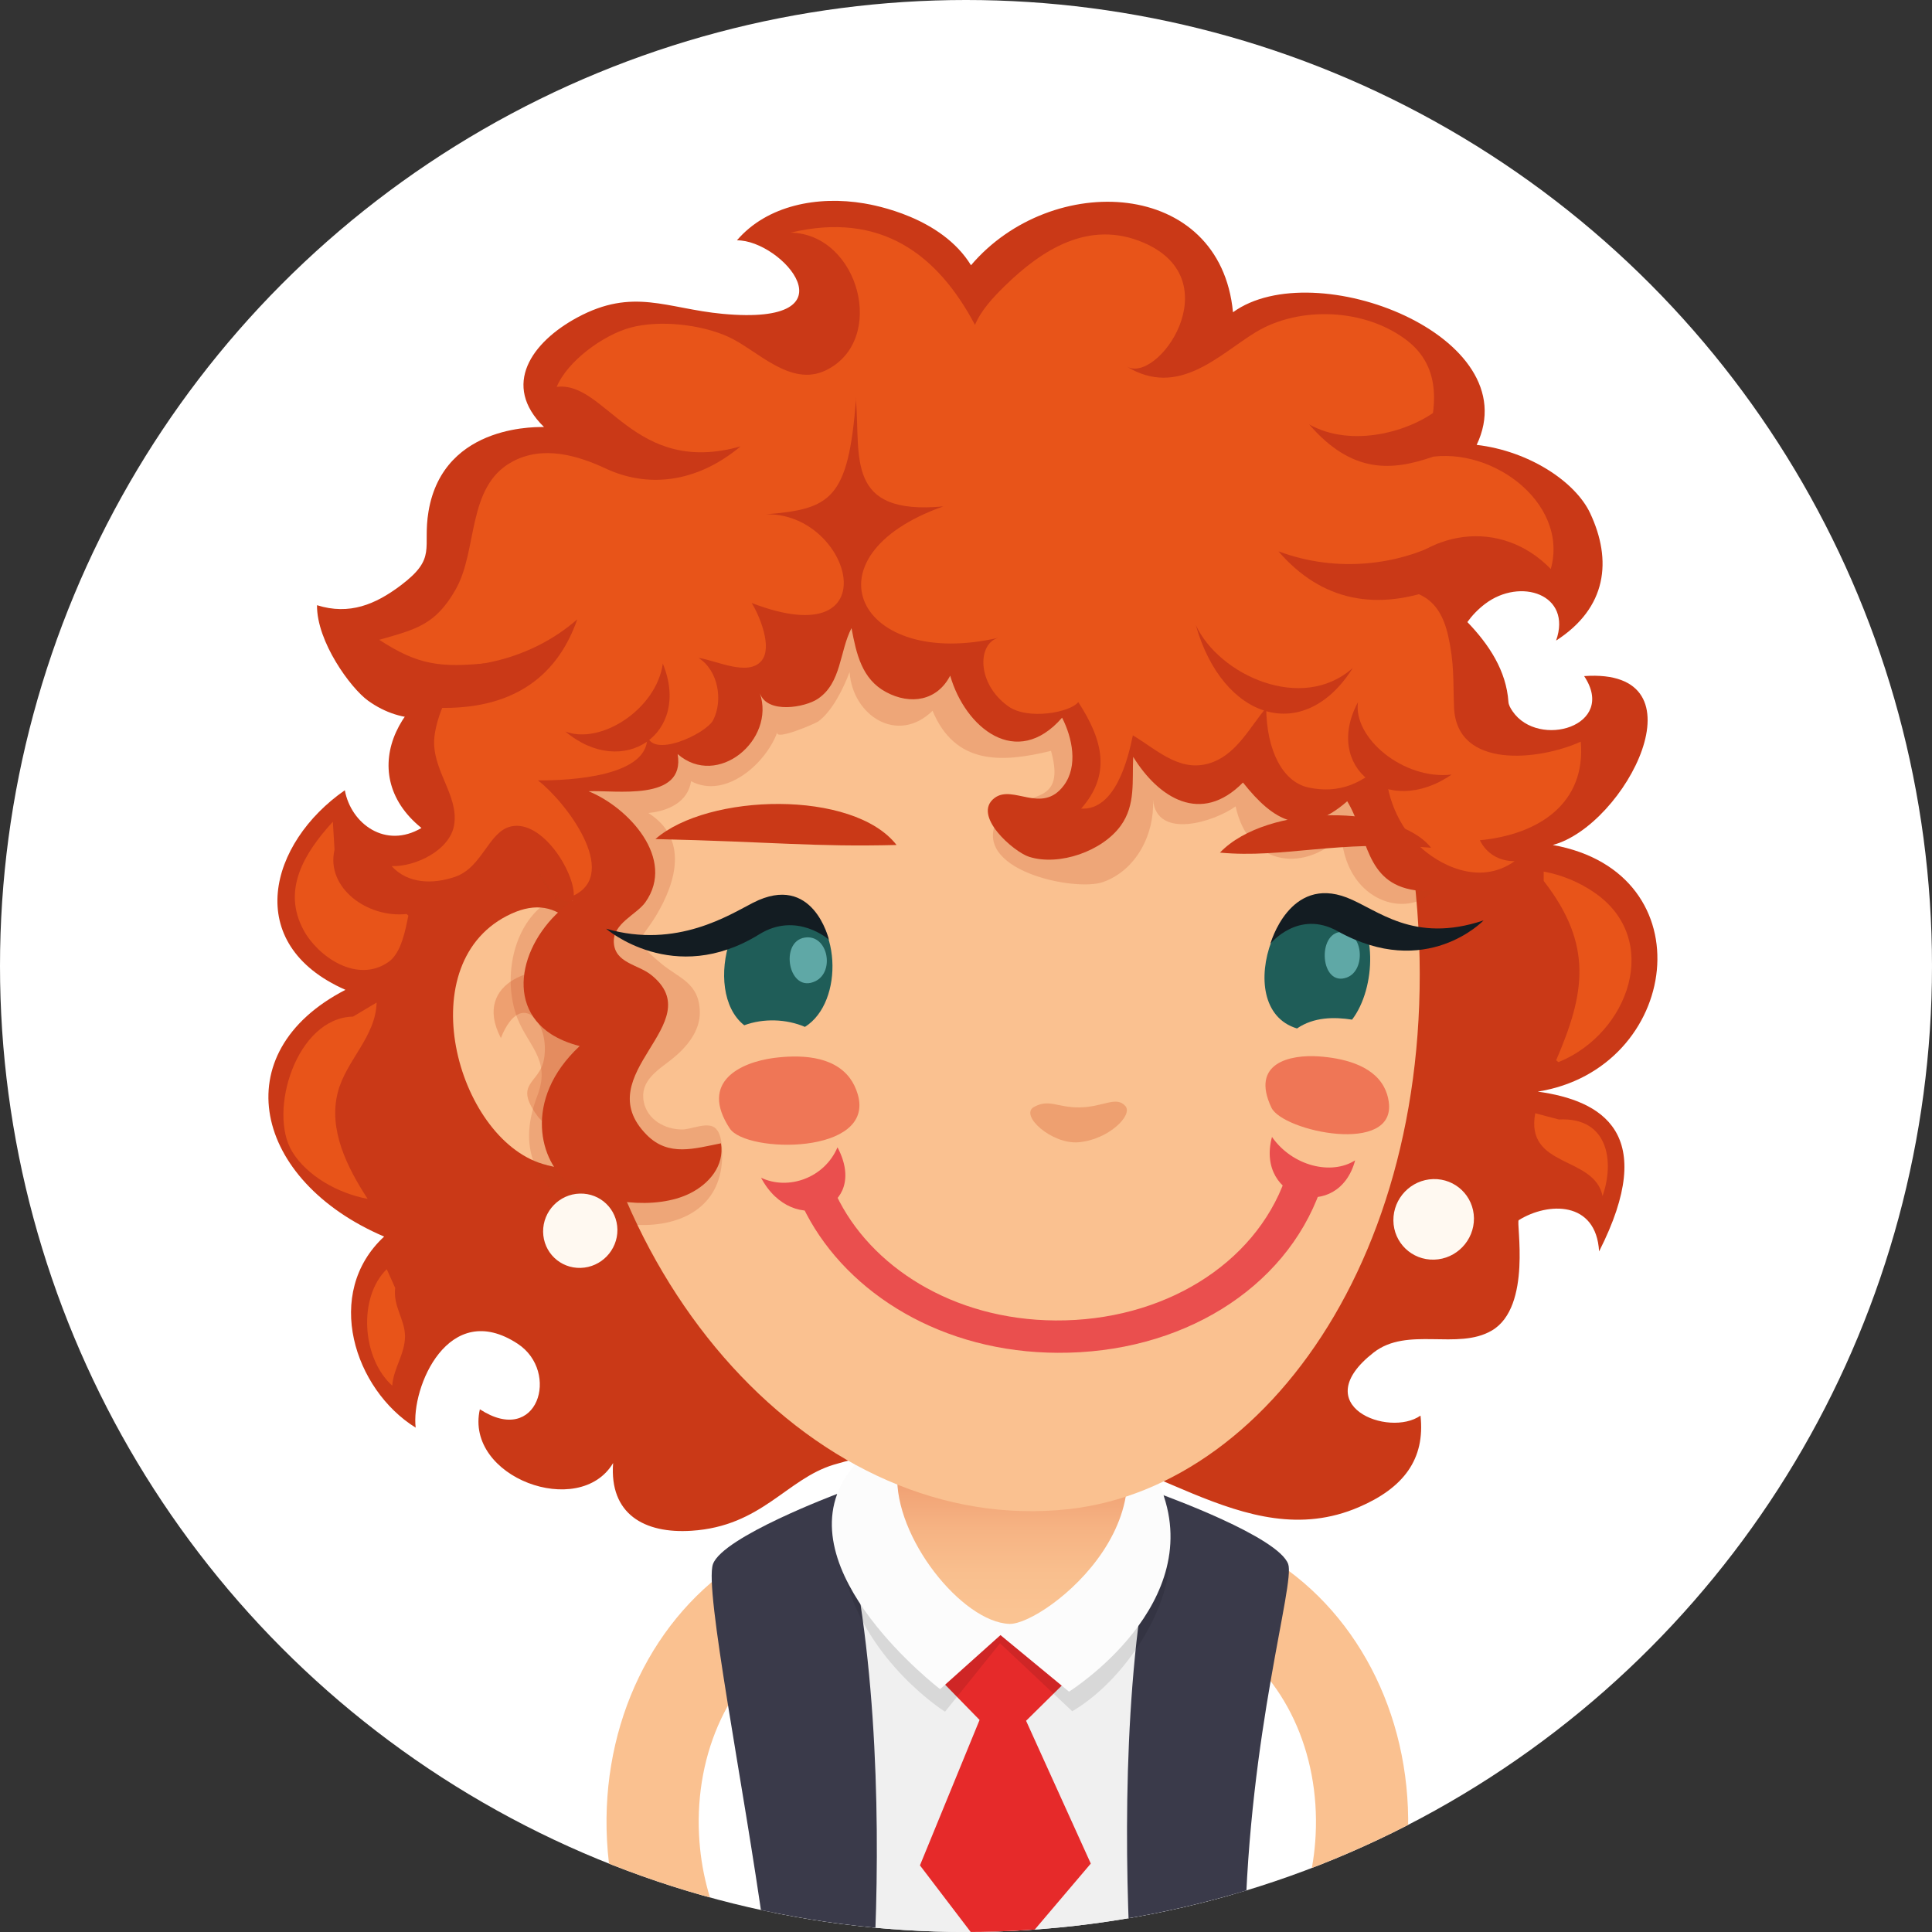
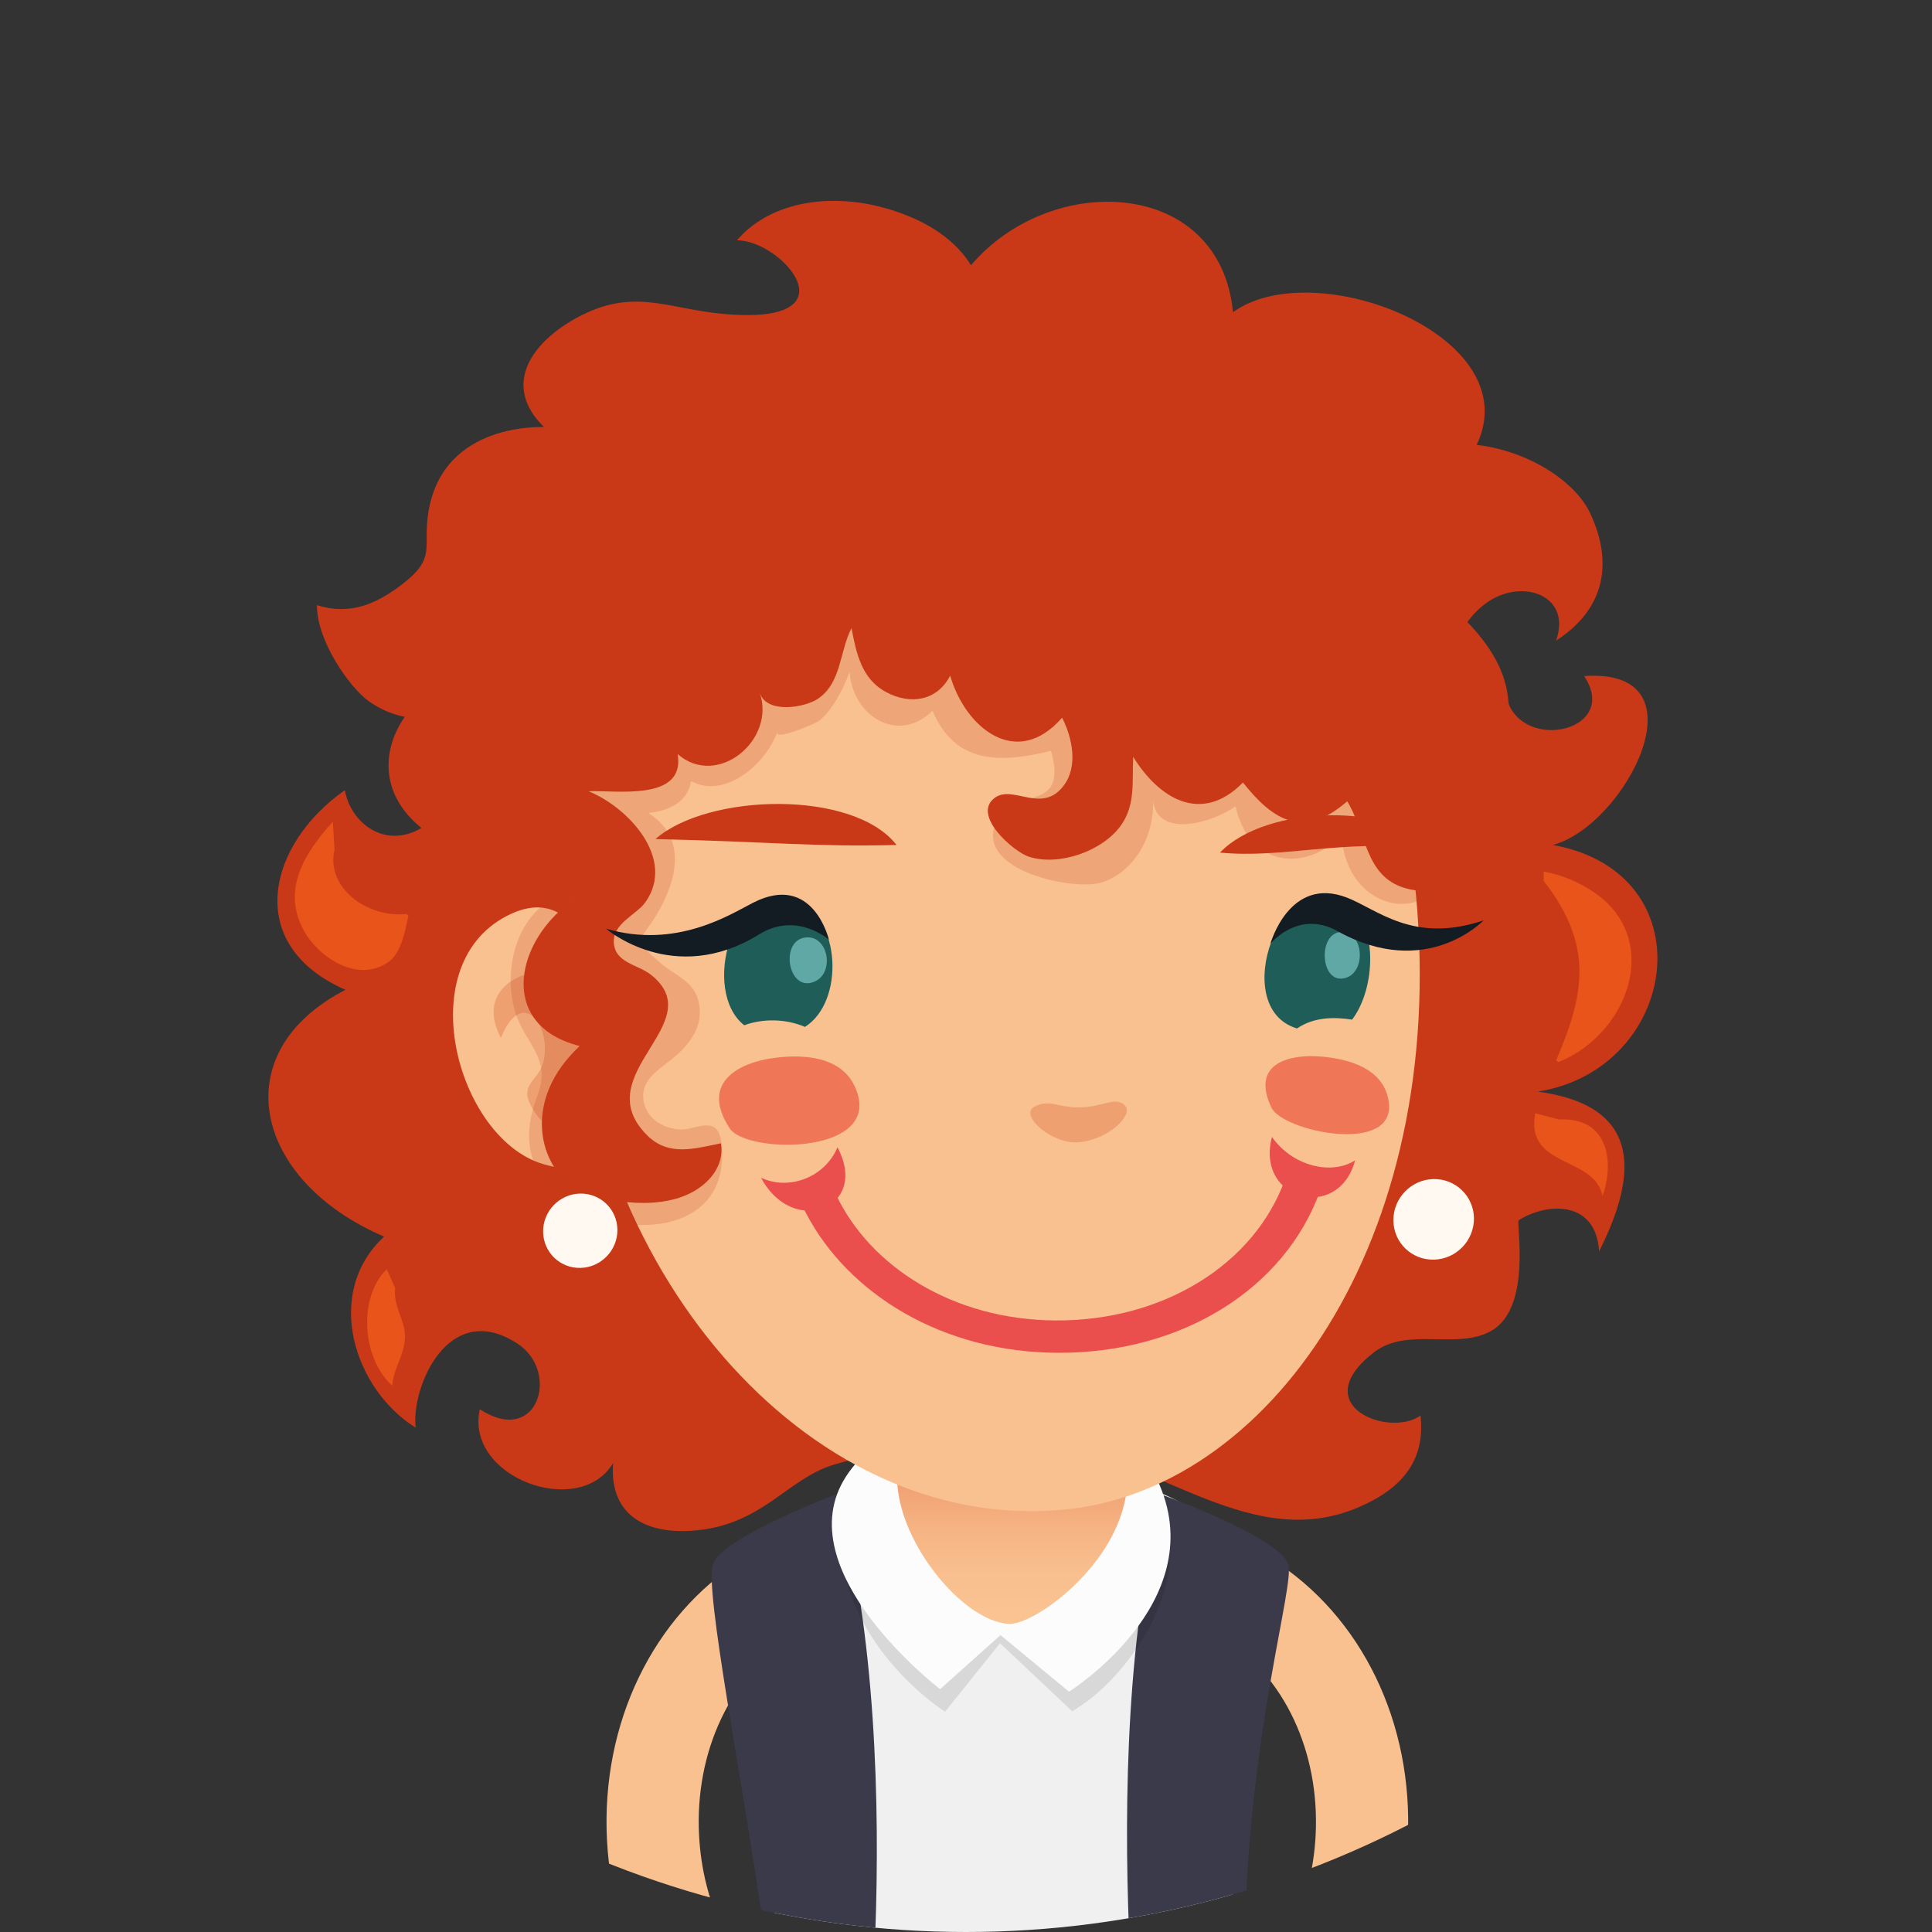
<svg xmlns="http://www.w3.org/2000/svg" xmlns:xlink="http://www.w3.org/1999/xlink" version="1.1" id="Ebene_1" x="0px" y="0px" width="130px" height="130px" viewBox="0 0 130 130" enable-background="new 0 0 130 130" xml:space="preserve">
  <rect x="0" y="0" width="130" height="130" fill="#333333" stroke="none" />
  <g>
    <defs>
      <circle id="SVGID_1_" cx="65" cy="65" r="65" />
    </defs>
    <clipPath id="SVGID_2_">
      <use xlink:href="#SVGID_1_" overflow="visible" />
    </clipPath>
-     <rect x="0" clip-path="url(#SVGID_2_)" fill="#FFFFFF" width="129.999" height="130" />
    <g clip-path="url(#SVGID_2_)">
      <g>
        <g>
          <g>
            <path fill="#FAC190" d="M53.275,110.177l-3.306-5.249c-6.032,3.8-9.529,11.032-9.127,18.875       c0.11,2.146,0.508,4.224,1.162,6.197h6.667c-0.945-1.999-1.514-4.188-1.633-6.515       C46.751,117.882,49.142,112.782,53.275,110.177z" />
          </g>
        </g>
        <g>
          <g>
            <path fill="#FAC190" d="M85.593,104.928l-3.307,5.249c4.136,2.605,6.526,7.705,6.24,13.309       c-0.119,2.327-0.69,4.516-1.636,6.515h6.668c0.656-1.974,1.054-4.051,1.164-6.197C95.124,115.96,91.625,108.728,85.593,104.928       z" />
          </g>
        </g>
        <path fill="#F0F0F0" d="M79.846,101.313c-7.799-4.343-19.167-2.847-24.347,0.649c-7.665,5.172-5.261,13.986-3.216,28.037H82.49     C84.734,117.079,87.412,105.53,79.846,101.313z" />
-         <path fill="#E62A2A" d="M69.043,115.788l3.152-3.111c0,0-0.813-2.649-4.414-2.875c-4.028-0.256-5.075,2.646-5.075,2.646     l3.207,3.284l-4.012,9.785L65.317,130h4.17l3.91-4.604L69.043,115.788z" />
        <g>
          <path fill="#3A3A4A" d="M56.336,100.52c0,0-7.702,2.884-8.362,4.726c-0.596,1.679,2.039,14.698,3.438,24.755h7.486      C59.206,121.648,58.952,109.685,56.336,100.52z" />
        </g>
        <g>
          <path fill="#3A3A4A" d="M86.68,105.245c-0.656-1.842-8.391-4.629-8.391-4.629c-2.49,8.723-2.668,20.672-2.318,29.384h7.799      C84.047,116.505,87.152,106.567,86.68,105.245z" />
        </g>
        <path opacity="0.1" fill="#010202" d="M56.882,106.168c1.51,5.753,6.706,9.009,6.706,9.009l3.703-4.605l4.858,4.576     c3.313-1.941,6.519-6.578,6.571-10.45C78.757,101.912,55.376,100.414,56.882,106.168z" />
        <path fill="#FCFCFC" d="M56.942,99.325c-4.138,6.335,6.317,14.335,6.317,14.335l4.061-3.638l4.612,3.806     c0,0,9.464-5.923,6.111-13.864C75.023,92.82,61.11,92.949,56.942,99.325z" />
        <linearGradient id="SVGID_3_" gradientUnits="userSpaceOnUse" x1="68.116" y1="98.847" x2="68.116" y2="108.569">
          <stop offset="0" style="stop-color:#EF9A6D" />
          <stop offset="0.073" style="stop-color:#F09F72" />
          <stop offset="0.409" style="stop-color:#F6B383" />
          <stop offset="0.726" style="stop-color:#F9BF8E" />
          <stop offset="1" style="stop-color:#FAC392" />
        </linearGradient>
        <path fill="url(#SVGID_3_)" d="M64.821,91.775c-2.564,0.754-4.267,4.029-4.443,7.4c-0.223,4.27,4.362,9.979,7.546,10.094     c2.4,0.061,12.587-7.897,5.43-15.639C71.295,91.404,67.279,91.047,64.821,91.775z" />
      </g>
      <g>
        <path fill="#CA3917" d="M104.484,56.857c4.886-1.304,10.417-11.951,2.109-11.364c2.243,3.364-3.072,4.912-4.813,2.372     c-0.156-0.226-0.266-0.434-0.281-0.633c-0.286-4.188-4.601-7.078-7.885-9.664c-4.801-3.782-11.082-6.875-17.211-8.282     c-10.799-2.478-23.706-1.872-32.291,5.266c-3.451,2.871-6.48,8.89-11.268,10.024c-5.88,1.396-9.143,7.375-4.486,11.137     c-2.421,1.433-4.743-0.284-5.155-2.538c-5.072,3.518-6.969,10.339,0.041,13.429c-8.208,4.232-6.169,12.854,2.603,16.603     c-4.117,3.811-2.01,10.292,2.122,12.856c-0.319-2.695,2.2-8.713,6.869-5.641c2.866,1.889,1.349,6.944-2.55,4.406     c-1.035,4.581,6.7,7.423,8.967,3.616c-0.26,3.432,2.095,4.763,5.271,4.558c4.73-0.306,6.386-3.476,9.564-4.443     c3.957-1.207,8.813-1.33,12.936-1.4c7.84-0.129,14.596,7.613,22.405,4.254c3.013-1.293,4.474-3.226,4.151-6.16     c-2.135,1.5-7.712-0.679-3.158-4.241c2.275-1.78,5.645-0.132,7.953-1.481c2.726-1.592,1.619-7.307,1.814-7.428     c1.961-1.227,5.211-1.322,5.408,2.102c4.032-7.952,0.2-10.156-4.129-10.753C113.053,71.93,114.921,58.728,104.484,56.857z" />
        <path fill="#FFF9F1" d="M96.436,79.338c-1.496,0.043-2.693,1.29-2.678,2.787c0.014,1.496,1.245,2.677,2.74,2.633     c1.496-0.041,2.696-1.289,2.681-2.787C99.16,80.476,97.932,79.297,96.436,79.338z" />
        <path fill="#FAC190" d="M65.863,28.412c-15.933,1.456-28.322,15.02-27.343,36.461c0.978,21.449,16.539,38.545,33.402,36.672     c13.977-1.553,25.881-18.967,23.24-42.454C92.801,38.057,81.794,26.951,65.863,28.412z" />
        <path fill="#FAC190" d="M34.412,61.48c-6.933,3.168-3.708,15.079,2.097,16.837c1.862,0.565,3.814,0.435,5.684,0.046     c0.036-0.074,0.069-0.146,0.105-0.222c0.787-1.696-0.989-9.671-1.471-11.298C39.607,62.737,37.737,59.958,34.412,61.48z" />
        <path opacity="0.3" fill="#D25425" d="M38.364,65.641c-1.86-0.998-6.696,0.314-4.661,4.207c1.364-3.416,3.347-1.006,2.895,1.448     c-0.306,1.648-2.076,1.563-0.431,3.802c0.889,1.209,2.837,0.897,3.841,0.336C43.194,73.654,40.628,66.857,38.364,65.641z" />
        <path opacity="0.2" fill="#BF3D1C" d="M59.946,36.761c-4.364,0.813-8.539,2.196-12.159,4.031     c-5.668,2.875-6.032,5.844-8.791,11.255c-1.391,2.733-4.765,5.486-1.531,8.355c-0.976,0.371-1.731,1.154-2.233,2.054     c-0.933,1.673-1.114,3.854-0.554,5.675c0.646,2.111,2.441,3.045,1.504,5.527c-0.604,1.598-0.856,3.146-0.177,4.784     c1.964,4.721,12.353,6.054,12.583-0.476c0.019-0.549,0.019-1.72-0.498-2.092C47.536,75.478,46.524,76,45.899,76     c-1.15,0-2.343-0.655-2.582-1.864c-0.277-1.413,0.948-2.122,1.887-2.864c0.961-0.762,1.912-1.873,1.885-3.175     c-0.038-1.995-1.417-2.263-2.624-3.284c-2.014-1.706-1.398-1.403-0.312-3.216c1.343-2.237,2.191-5.166-0.525-6.892     c1.318-0.128,2.661-0.721,2.872-2.14c2.329,1.24,5.061-1.215,5.809-3.313c-0.231,0.643,2.574-0.576,2.749-0.706     c0.96-0.709,1.708-2.252,2.108-3.324c0.202,2.929,3.224,4.902,5.584,2.607c1.518,3.627,4.595,3.521,7.97,2.695     c1.169,4.17-2.372,2.45-3.564,4.533c-1.983,3.463,5.152,4.976,7.072,4.292c2.239-0.796,3.471-3.239,3.354-5.526     c0.271,2.718,4.162,1.454,5.561,0.437c0.821,3.812,4.354,4.605,7.125,2.019c0.484,6.28,8.689,6.187,7.055-1.138     C93.545,38.229,75.537,33.858,59.946,36.761z" />
        <path fill="#CA3917" d="M99.361,29.935c3.499-7.312-10.918-12.901-16.396-8.924c-0.854-9.009-12.203-9.541-17.629-3.163     c-1.997-3.257-6.507-4.045-7.19-4.162c-3.103-0.524-6.526,0.112-8.56,2.486c3.025-0.034,8.14,5.793-0.96,4.946     c-3.774-0.351-6.013-1.788-9.783,0.246c-3.057,1.651-5.124,4.548-2.239,7.368c-0.033,0.026-6.755-0.39-7.771,5.685     c-0.417,2.5,0.605,3.116-1.887,4.987c-1.677,1.26-3.434,2.006-5.615,1.319c-0.025,2.454,2.264,5.58,3.434,6.423     c2.349,1.689,4.922,1.427,7.434,0.208c-0.252,1.538,4.342,14.611,6.367,13.223c-3.333,2.281-4.759,6.886-1.476,9.011     c0.52,0.332,1.154,0.605,1.916,0.798c-3.909,3.644-2.614,7.885-0.745,9.171c2.099,1.446,5.89,1.873,8.16,0.745     c1.287-0.64,2.341-1.86,2.091-3.371c-1.781,0.347-3.516,0.919-4.987-0.559c-4.082-4.103,4.354-7.524,0.29-10.773     c-0.889-0.71-2.431-0.793-2.512-2.174c-0.075-1.294,1.52-1.874,2.118-2.708c2.087-2.935-1.156-6.402-3.816-7.474     c1.708-0.097,6.546,0.738,5.992-2.503c2.68,2.335,6.605-0.952,5.532-4.101c0.487,1.428,3.057,0.96,3.909,0.379     c1.591-1.078,1.444-3.18,2.258-4.752c0.325,1.714,0.688,3.428,2.329,4.304c1.645,0.881,3.436,0.586,4.311-1.108     c1.008,3.503,4.464,6.35,7.529,2.83c0.687,1.342,1.092,3.253,0.117,4.558c-1.47,1.973-3.414-0.091-4.657,0.841     c-1.558,1.166,1.281,3.631,2.323,3.962c2.027,0.641,4.931-0.381,6.168-2.099c1.01-1.402,0.754-3.016,0.834-4.626     c1.703,2.755,4.553,4.6,7.387,1.727c2.051,2.588,4.08,3.824,7.016,1.26c1.411,2.343,1.167,5.496,4.555,5.987     c3.936,0.569,3.708-3.988,3.004-6.617c-0.889-3.305-2.1-9.751,1.717-12.651c2.367-1.798,5.875-0.643,4.777,2.47     c3.43-2.21,3.783-5.404,2.289-8.578C105.998,32.409,102.878,30.345,99.361,29.935z" />
        <path fill="#FFF9F1" d="M39.015,80.314c-1.379,0.036-2.485,1.188-2.47,2.57c0.017,1.383,1.146,2.469,2.525,2.43     c1.385-0.039,2.487-1.191,2.474-2.57C41.527,81.362,40.397,80.277,39.015,80.314z" />
        <path fill="#E85419" d="M57.594,26.843c0.002,0.02,0.002,0.039,0.004,0.058c0.002-0.019,0.002-0.036,0.004-0.056     C57.611,26.713,57.594,26.713,57.594,26.843z" />
-         <path fill="#E85419" d="M97.84,47.613c-0.076-1.835,0.033-2.924-0.402-4.852c-0.572-2.536-2.039-3.208-4.4-3.118     c2.771-4.113,7.98-4.795,11.311-1.355c1.268-4.542-4.269-8.567-8.74-7.405c0.938-2.636,1.715-5.889-0.889-7.938     c-2.793-2.193-7.266-2.391-10.229-0.59c-2.458,1.496-5.203,4.461-8.701,2.292c2.077,1.286,7.059-5.788,1.16-8.318     c-3.675-1.579-6.861,0.486-9.354,2.927c-0.778,0.764-1.57,1.609-1.992,2.605c-2.514-4.752-6.346-7.653-12.411-6.207     c4.607,0.078,6.526,7.246,2.381,9.262c-2.412,1.169-4.636-1.384-6.583-2.261c-1.815-0.822-4.599-1.141-6.563-0.612     c-1.847,0.5-4.247,2.259-4.97,3.99c3.295-0.426,5.176,6.038,12.374,4.002c-3.035,2.534-6.329,2.768-9.058,1.499     c-1.841-0.86-4.224-1.61-6.326-0.455c-3.059,1.673-2.281,5.951-3.792,8.593c-1.362,2.382-2.656,2.668-5.136,3.379     c2.633,1.717,4.126,1.886,7.35,1.563c-2.177,0.218-3.453,3.281-3.639,4.956c-0.24,2.188,1.65,3.902,1.329,5.927     c-0.269,1.711-2.608,2.836-4.207,2.781c1.083,1.2,2.787,1.231,4.27,0.72c1.849-0.636,2.25-3.06,3.772-3.391     c2.085-0.454,4.253,3.045,4.214,4.648c3.132-1.512-0.573-6.34-2.414-7.745c2.058,0.016,7.717-0.233,7.334-3.125     c0.233,1.741,3.976,0.005,4.461-0.937c0.671-1.309,0.346-3.336-0.987-4.178c1.164,0.156,3.324,1.274,4.234,0.196     c0.773-0.916-0.15-3.066-0.654-3.892c9.416,3.632,6.73-6.104,0.958-5.967c4.366-0.354,5.532-1.014,6.055-7.709     c-0.002-0.019-0.002-0.038-0.004-0.058c0-0.13,0.018-0.13,0.008,0.002c-0.002,0.02-0.002,0.037-0.004,0.056     c0.315,3.887-0.715,7.792,5.875,7.177c-9.52,3.364-5.746,11.052,3.75,8.829c-1.444,0.339-1.548,3.06,0.612,4.614     c1.329,0.959,4.186,0.417,4.722-0.275c1.686,2.593,2.211,4.875,0.193,7.167c2.285,0.125,3.141-3.274,3.48-4.932     c1.725,1.041,3.286,2.634,5.433,1.783c1.624-0.645,2.489-2.403,3.539-3.636c0.021,2.858,1.103,4.988,2.837,5.363     c2.08,0.45,3.717-0.273,5.23-1.833c-0.158,2.4,0.95,4.529,2.226,5.765c1.206,1.172,3.981,2.765,6.423,1.028     c-1.053,0-1.9-0.518-2.339-1.409c4.013-0.39,7.144-2.515,6.79-6.634C103.622,51.157,98.024,51.807,97.84,47.613z" />
        <path fill="#CA3917" d="M80.463,42.06c1.805,6.384,7.288,8.1,10.566,2.882C87.607,48.002,82.01,45.406,80.463,42.06z" />
        <path fill="#CA3917" d="M38.045,49.222c3.874,3.261,8.497,0.139,6.554-4.567C44.167,47.721,40.424,50.134,38.045,49.222z" />
        <path fill="#CA3917" d="M91.375,47.247c-2.354,4.376,1.99,7.838,6.303,4.872C94.443,52.494,91.041,49.662,91.375,47.247z" />
        <path fill="#CA3917" d="M86.021,37.095c2.906,3.365,6.619,4.08,10.939,2.398l-0.17-2.93     C94.127,37.924,90.058,38.611,86.021,37.095z" />
        <path fill="#CA3917" d="M88.088,28.555c2.906,3.364,5.602,3.129,8.342,2.175l0.486-3.313     C94.991,29.04,90.975,30.179,88.088,28.555z" />
        <path fill="#CA3917" d="M28.637,44.756l0.9,2.874c4.668,0.102,7.864-1.828,9.306-5.955C35.648,44.458,31.636,45.12,28.637,44.756     z" />
        <path fill="#E85419" d="M22.509,57.177l-0.112-1.887c-1.983,2.172-3.418,4.622-1.966,7.302c0.95,1.755,3.593,3.631,5.725,2.127     c0.858-0.608,1.133-2.195,1.321-3.112c-0.039-0.035-0.079-0.071-0.117-0.106C24.723,61.787,21.915,59.739,22.509,57.177z" />
-         <path fill="#E85419" d="M25.342,67.459l-1.585,0.945c-3.81,0.082-5.742,6.382-4.099,9.084c1.008,1.653,3.101,2.813,5.078,3.181     c-1.374-2.12-2.661-4.649-2.002-7.185C23.293,71.343,25.282,69.766,25.342,67.459z" />
        <path fill="#E85419" d="M107.27,60.049c-1.006-0.69-2.166-1.175-3.397-1.402v0.63c3.38,4.343,2.747,7.626,0.837,12.066     c0.008,0,0.173,0.159,0.177,0.116C109.61,69.531,111.866,63.191,107.27,60.049z" />
        <path fill="#E85419" d="M104.892,75.328l-1.589-0.421c-0.694,3.706,3.977,2.841,4.529,5.571     C108.637,78.202,108.248,75.151,104.892,75.328z" />
        <path fill="#E85419" d="M26.023,85.4c-1.939,1.891-1.679,5.99,0.369,7.837c0.089-1.191,0.86-2.12,0.86-3.327     c-0.002-1.119-0.808-1.996-0.662-3.25L26.023,85.4z" />
      </g>
      <g>
        <path fill="#EF7656" d="M93.127,73.141c-0.816-1.529-2.877-1.949-4.373-2.058c-1.949-0.136-4.627,0.435-3.203,3.447     c0.762,1.606,8.415,3.227,7.895-0.398C93.395,73.76,93.281,73.431,93.127,73.141z" />
        <path fill="#EF7656" d="M57.202,72.568c-1.16-1.588-3.497-1.597-5.163-1.377c-2.166,0.293-5.013,1.576-2.935,4.74     c1.106,1.684,9.798,1.793,8.615-2.289C57.596,73.223,57.419,72.867,57.202,72.568z" />
        <path fill="#CA3917" d="M82.088,57.37c4.259,0.402,7.817-0.859,14.207-0.327C93.953,54.105,85.279,54.044,82.088,57.37z" />
        <path opacity="0.3" fill="#D25425" d="M72.623,74.515c-1.451,0.018-2.029-0.593-3.043-0.034c-1.012,0.557,1.191,2.53,2.984,2.38     c2.029-0.166,3.695-1.835,3.16-2.44C75.098,73.717,74.234,74.498,72.623,74.515z" />
        <path fill="#CA3917" d="M44.102,56.458c7.987,0.187,10.68,0.54,16.225,0.399C57.413,53.115,47.628,53.371,44.102,56.458z" />
        <g>
          <path fill="#1F5D58" d="M53.497,60.525c-4.203-1.579-6.353,6.168-3.418,8.463c1.283-0.477,2.832-0.429,4.083,0.109      C56.827,67.436,56.628,61.702,53.497,60.525z" />
        </g>
        <path opacity="0.7" fill="#7BC8C8" d="M54.155,63.087c-1.743,0.265-1.091,3.829,0.723,2.929     C56.19,65.366,55.703,62.855,54.155,63.087z" />
        <g>
          <path fill="#1F5D58" d="M90.506,60.607c-4.221-2.694-7.93,7.18-3.234,8.596c1.134-0.775,2.494-0.781,3.705-0.594      C92.589,66.509,92.77,62.048,90.506,60.607z" />
        </g>
        <path opacity="0.7" fill="#7BC8C8" d="M90.262,62.708c-1.668,0.042-1.428,3.739,0.371,3.063     C91.933,65.28,91.738,62.674,90.262,62.708z" />
        <path fill="#131C22" d="M90.625,60.395c-3.868-1.486-5.138,3.101-5.138,3.101s1.873-2.311,4.511-0.843     c5.979,3.331,9.829-0.722,9.829-0.722C95.09,63.523,92.698,61.196,90.625,60.395z" />
        <path fill="#131C22" d="M50.685,60.737c-1.548,0.785-5.136,3.139-9.902,1.754c0,0,4.543,3.944,10.302,0.379     c2.524-1.567,4.688,0.357,4.688,0.357S54.72,58.683,50.685,60.737z" />
        <g>
          <path fill="#EA4F4E" d="M51.21,79.246c2.137,4.047,7.336,2.086,5.143-2.046C55.48,79.267,53.041,80.119,51.21,79.246z" />
          <path fill="#EA4F4E" d="M85.589,76.503c-1.145,4.28,4.485,5.76,5.594,1.573C89.594,79.099,86.965,78.471,85.589,76.503z" />
          <g>
            <path fill="#EA4F4E" d="M88.021,78.695c-0.65-0.213-1.343,0.07-1.545,0.635c-2.06,5.771-8.248,9.568-15.458,9.52       c-6.934-0.043-12.479-3.661-14.747-8.434c-0.271-0.566-1-0.861-1.622-0.656c-0.631,0.203-0.921,0.826-0.65,1.395       c2.599,5.475,8.792,9.611,16.5,9.859c0.218,0.006,0.433,0.011,0.649,0.012c8.293,0.056,15.309-4.267,17.689-10.927       C89.04,79.534,88.67,78.904,88.021,78.695z" />
          </g>
        </g>
      </g>
    </g>
  </g>
</svg>